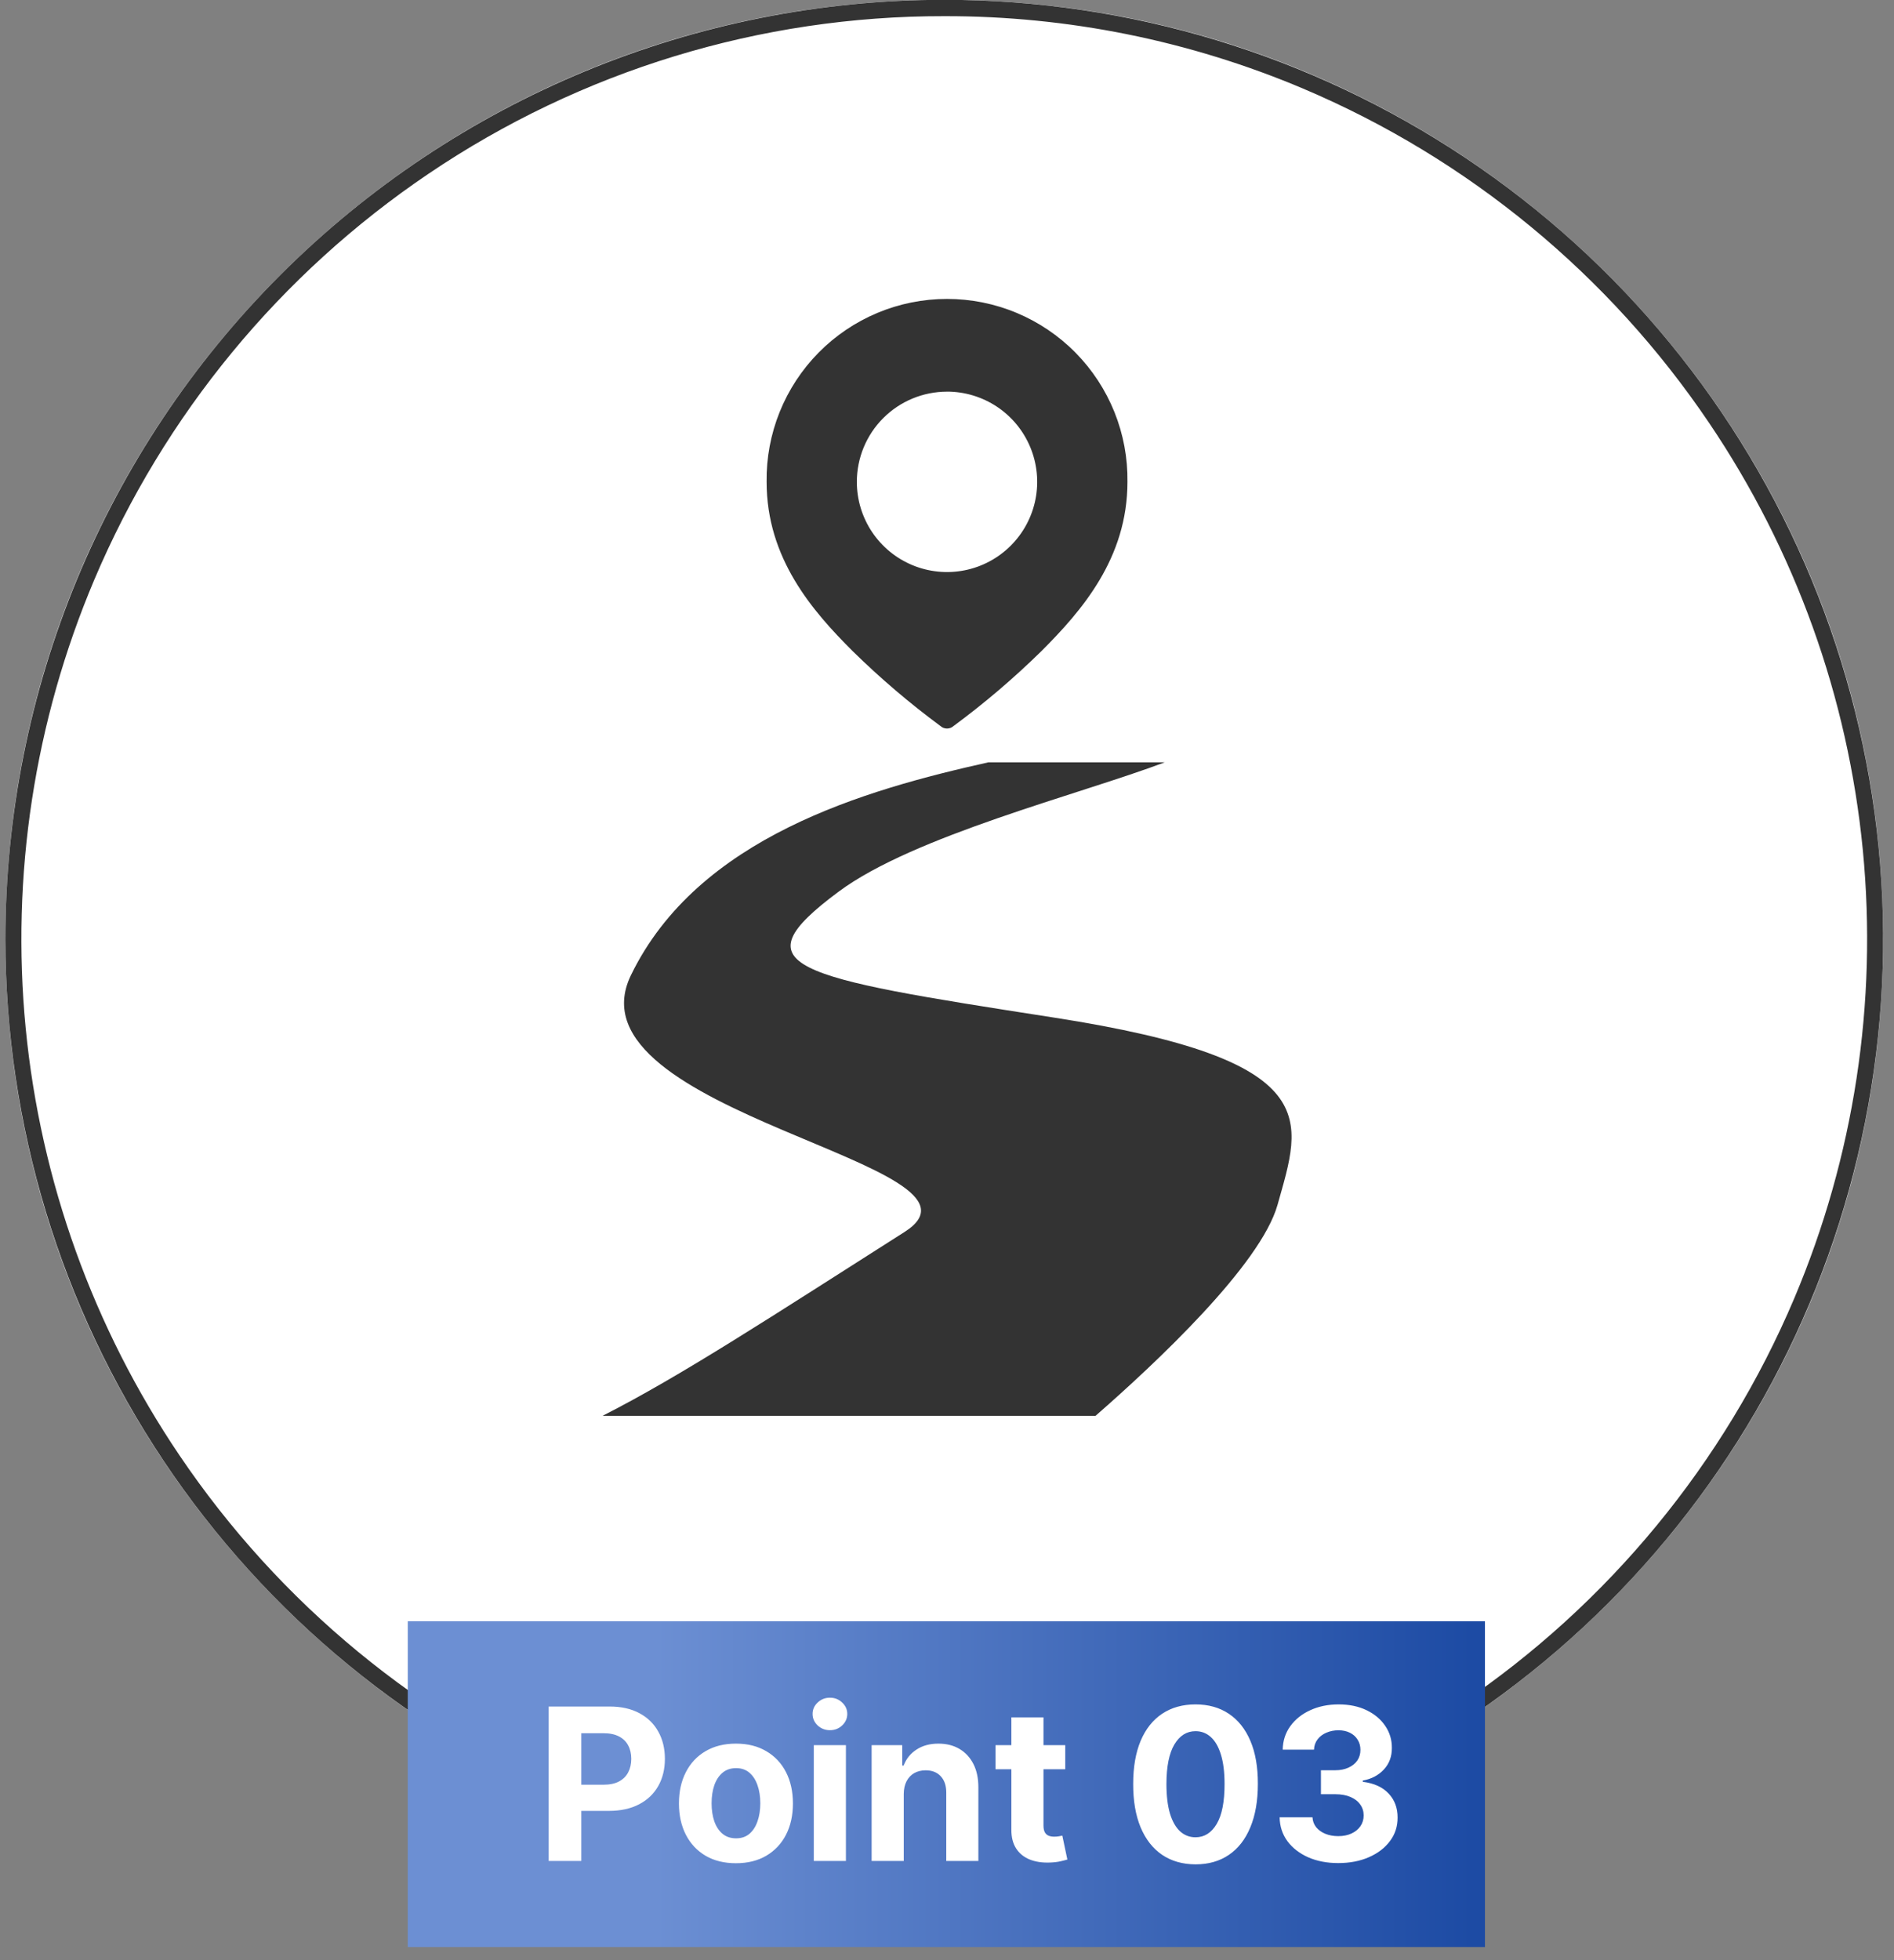
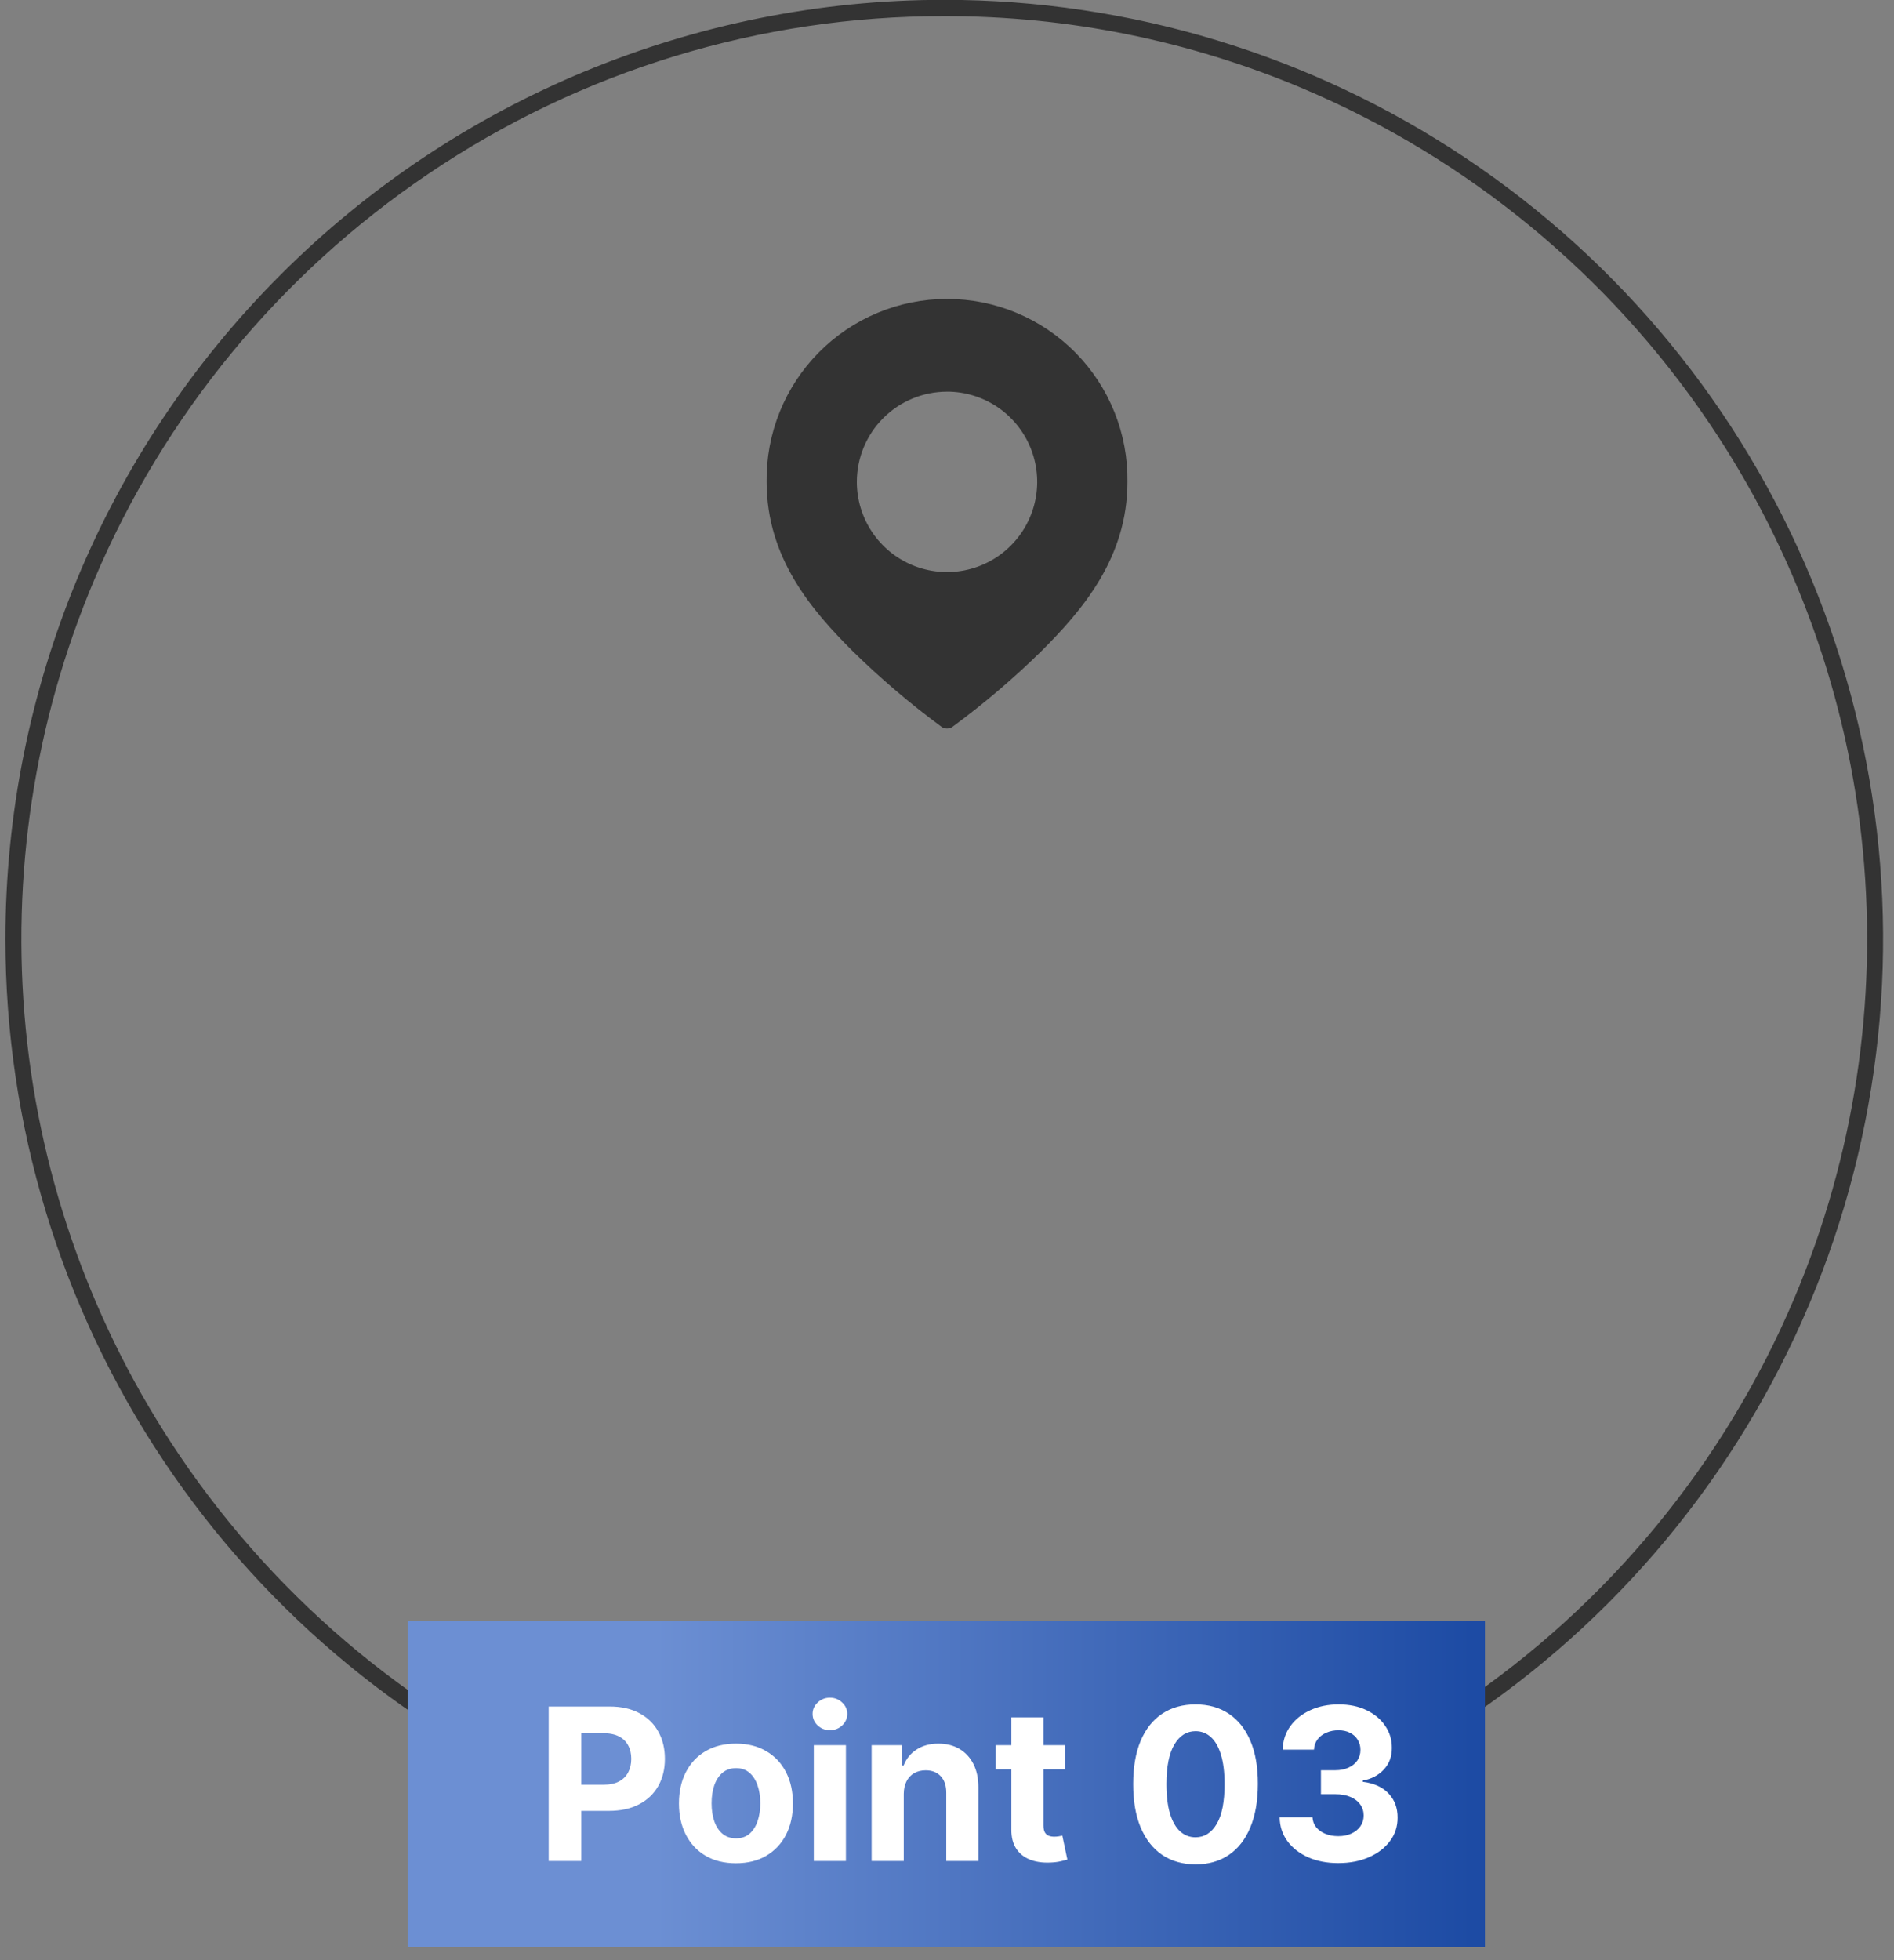
<svg xmlns="http://www.w3.org/2000/svg" width="116" height="120" viewBox="0 0 116 120" fill="none">
  <rect x="0" y="0" width="116" height="120" fill="#808080" stroke="none" />
-   <path d="M57.832 114.99C89.588 114.99 115.332 89.247 115.332 57.49C115.332 25.734 89.588 -0.01 57.832 -0.01C26.076 -0.01 0.332 25.734 0.332 57.49C0.332 89.247 26.076 114.99 57.832 114.99Z" fill="white" />
  <path d="M57.832 0.99C46.574 0.972 35.569 4.333 26.243 10.639C17.159 16.772 10.048 25.407 5.772 35.498C2.108 44.156 0.665 53.593 1.574 62.95C2.484 72.307 5.718 81.289 10.981 89.079C17.113 98.163 25.748 105.274 35.84 109.55C44.498 113.215 53.934 114.658 63.292 113.748C72.649 112.838 81.631 109.605 89.421 104.341C98.505 98.209 105.616 89.574 109.892 79.482C113.556 70.824 114.999 61.388 114.09 52.031C113.18 42.673 109.946 33.691 104.683 25.901C98.551 16.817 89.916 9.706 79.824 5.43C72.867 2.486 65.387 0.976 57.832 0.99ZM57.832 -0.01C69.204 -0.01 80.322 3.363 89.777 9.681C99.233 15.999 106.603 24.979 110.955 35.486C115.307 45.993 116.446 57.554 114.227 68.708C112.009 79.862 106.532 90.107 98.491 98.149C90.449 106.19 80.204 111.667 69.05 113.885C57.896 116.104 46.334 114.965 35.828 110.613C25.321 106.261 16.341 98.891 10.023 89.436C3.704 79.98 0.332 68.863 0.332 57.49C0.332 42.24 6.39 27.615 17.173 16.832C27.957 6.048 42.582 -0.01 57.832 -0.01Z" fill="#333333" />
  <path d="M57.6 44.448C57.71 44.547 57.852 44.601 58 44.601C58.148 44.601 58.29 44.547 58.4 44.448C60.296 43.049 62.091 41.519 63.774 39.87C66.249 37.395 69.052 34.184 69.052 29.499C69.072 28.036 68.8 26.583 68.254 25.225C67.707 23.867 66.897 22.631 65.869 21.589C64.841 20.547 63.616 19.72 62.265 19.155C60.915 18.59 59.466 18.3 58.002 18.3C56.538 18.3 55.089 18.59 53.739 19.155C52.388 19.72 51.163 20.547 50.135 21.589C49.107 22.631 48.297 23.867 47.75 25.225C47.204 26.583 46.932 28.036 46.952 29.499C46.952 34.184 49.752 37.399 52.23 39.87C53.911 41.519 55.706 43.049 57.6 44.448ZM58 23.975C59.092 23.975 60.16 24.299 61.069 24.905C61.977 25.512 62.685 26.375 63.103 27.384C63.521 28.393 63.631 29.503 63.418 30.575C63.205 31.646 62.679 32.63 61.907 33.403C61.135 34.175 60.151 34.702 59.08 34.915C58.008 35.128 56.898 35.019 55.888 34.601C54.879 34.183 54.016 33.476 53.409 32.568C52.802 31.659 52.478 30.592 52.478 29.499C52.479 28.035 53.06 26.631 54.096 25.595C55.131 24.56 56.536 23.978 58 23.977V23.975Z" fill="#333333" />
-   <path d="M64.545 62.295C48.434 59.795 45.145 59.207 51.364 54.586C55.964 51.168 66.097 48.645 71.34 46.668H60.54C53 48.349 42.74 51.247 38.64 59.707C34.54 68.167 61.927 71.275 55.396 75.423C47.218 80.623 41.729 84.223 36.906 86.675H67.098C70.781 83.46 77.209 77.439 78.245 73.756C79.702 68.547 81.331 64.901 64.545 62.295Z" fill="#333333" />
  <path d="M90.947 99.252H24.974V119.197H90.947V99.252Z" fill="url(#paint0_linear_26_4)" />
  <path d="M33.604 113.927V104.473H37.334C38.051 104.473 38.662 104.61 39.167 104.884C39.671 105.154 40.056 105.531 40.321 106.015C40.589 106.495 40.722 107.049 40.722 107.677C40.722 108.304 40.587 108.858 40.316 109.338C40.045 109.819 39.653 110.193 39.139 110.46C38.628 110.728 38.009 110.862 37.283 110.862H34.906V109.26H36.96C37.345 109.26 37.662 109.194 37.911 109.061C38.163 108.926 38.351 108.74 38.474 108.503C38.6 108.263 38.663 107.987 38.663 107.677C38.663 107.363 38.6 107.089 38.474 106.855C38.351 106.618 38.163 106.435 37.911 106.305C37.659 106.173 37.339 106.107 36.951 106.107H35.603V113.927H33.604ZM45.073 114.066C44.356 114.066 43.736 113.913 43.213 113.609C42.693 113.301 42.291 112.873 42.008 112.325C41.725 111.774 41.583 111.136 41.583 110.409C41.583 109.677 41.725 109.037 42.008 108.489C42.291 107.938 42.693 107.51 43.213 107.206C43.736 106.898 44.356 106.744 45.073 106.744C45.791 106.744 46.409 106.898 46.929 107.206C47.452 107.51 47.856 107.938 48.139 108.489C48.422 109.037 48.563 109.677 48.563 110.409C48.563 111.136 48.422 111.774 48.139 112.325C47.856 112.873 47.452 113.301 46.929 113.609C46.409 113.913 45.791 114.066 45.073 114.066ZM45.083 112.542C45.409 112.542 45.681 112.45 45.9 112.265C46.118 112.078 46.283 111.822 46.394 111.499C46.508 111.176 46.565 110.808 46.565 110.396C46.565 109.983 46.508 109.615 46.394 109.292C46.283 108.969 46.118 108.714 45.9 108.526C45.681 108.338 45.409 108.244 45.083 108.244C44.753 108.244 44.476 108.338 44.252 108.526C44.03 108.714 43.862 108.969 43.748 109.292C43.638 109.615 43.582 109.983 43.582 110.396C43.582 110.808 43.638 111.176 43.748 111.499C43.862 111.822 44.03 112.078 44.252 112.265C44.476 112.45 44.753 112.542 45.083 112.542ZM49.842 113.927V106.836H51.809V113.927H49.842ZM50.83 105.922C50.538 105.922 50.287 105.825 50.078 105.631C49.871 105.434 49.768 105.199 49.768 104.925C49.768 104.654 49.871 104.422 50.078 104.228C50.287 104.031 50.538 103.933 50.83 103.933C51.123 103.933 51.372 104.031 51.578 104.228C51.787 104.422 51.892 104.654 51.892 104.925C51.892 105.199 51.787 105.434 51.578 105.631C51.372 105.825 51.123 105.922 50.83 105.922ZM55.351 109.828V113.927H53.384V106.836H55.258V108.087H55.342C55.499 107.675 55.762 107.349 56.131 107.109C56.5 106.866 56.948 106.744 57.474 106.744C57.967 106.744 58.396 106.852 58.762 107.067C59.129 107.283 59.413 107.59 59.617 107.99C59.82 108.387 59.921 108.861 59.921 109.412V113.927H57.955V109.763C57.958 109.329 57.847 108.991 57.622 108.748C57.398 108.501 57.088 108.378 56.694 108.378C56.429 108.378 56.196 108.435 55.992 108.549C55.792 108.663 55.636 108.829 55.522 109.048C55.411 109.263 55.354 109.523 55.351 109.828ZM65.243 106.836V108.314H60.972V106.836H65.243ZM61.942 105.137H63.909V111.748C63.909 111.93 63.936 112.071 63.992 112.173C64.047 112.271 64.124 112.341 64.222 112.381C64.324 112.421 64.441 112.441 64.573 112.441C64.666 112.441 64.758 112.433 64.85 112.418C64.943 112.399 65.013 112.385 65.063 112.376L65.372 113.84C65.274 113.87 65.135 113.906 64.957 113.946C64.778 113.989 64.561 114.015 64.306 114.024C63.832 114.043 63.416 113.98 63.059 113.835C62.705 113.69 62.43 113.466 62.233 113.161C62.036 112.856 61.939 112.472 61.942 112.007V105.137ZM73.221 114.135C72.427 114.132 71.744 113.936 71.171 113.549C70.602 113.161 70.164 112.599 69.856 111.864C69.551 111.128 69.4 110.243 69.403 109.209C69.403 108.178 69.556 107.3 69.86 106.573C70.168 105.847 70.607 105.294 71.176 104.916C71.749 104.534 72.43 104.343 73.221 104.343C74.012 104.343 74.692 104.534 75.262 104.916C75.834 105.298 76.274 105.851 76.582 106.578C76.89 107.301 77.042 108.178 77.039 109.209C77.039 110.246 76.885 111.133 76.577 111.868C76.273 112.604 75.836 113.166 75.266 113.553C74.697 113.941 74.015 114.135 73.221 114.135ZM73.221 112.478C73.763 112.478 74.195 112.205 74.518 111.661C74.842 111.116 75.002 110.299 74.999 109.209C74.999 108.492 74.925 107.895 74.777 107.418C74.632 106.941 74.426 106.582 74.158 106.342C73.894 106.102 73.581 105.982 73.221 105.982C72.683 105.982 72.252 106.252 71.929 106.79C71.605 107.329 71.442 108.135 71.439 109.209C71.439 109.936 71.512 110.542 71.656 111.028C71.804 111.511 72.012 111.874 72.279 112.118C72.547 112.358 72.861 112.478 73.221 112.478ZM81.959 114.057C81.27 114.057 80.656 113.938 80.117 113.701C79.582 113.461 79.158 113.132 78.847 112.713C78.54 112.291 78.381 111.805 78.372 111.254H80.385C80.397 111.485 80.472 111.688 80.611 111.864C80.753 112.036 80.94 112.17 81.174 112.265C81.408 112.361 81.671 112.408 81.964 112.408C82.268 112.408 82.538 112.355 82.772 112.247C83.005 112.139 83.189 111.99 83.321 111.799C83.453 111.608 83.519 111.388 83.519 111.139C83.519 110.887 83.449 110.663 83.307 110.47C83.169 110.273 82.969 110.119 82.707 110.008C82.448 109.897 82.141 109.842 81.784 109.842H80.902V108.374H81.784C82.085 108.374 82.352 108.321 82.582 108.217C82.816 108.112 82.998 107.967 83.127 107.783C83.256 107.595 83.321 107.376 83.321 107.127C83.321 106.89 83.264 106.682 83.15 106.504C83.039 106.322 82.882 106.181 82.679 106.079C82.479 105.978 82.245 105.927 81.978 105.927C81.707 105.927 81.459 105.976 81.234 106.075C81.01 106.17 80.83 106.307 80.694 106.485C80.559 106.664 80.486 106.873 80.477 107.113H78.561C78.571 106.569 78.726 106.088 79.028 105.673C79.329 105.258 79.735 104.933 80.246 104.699C80.76 104.462 81.34 104.343 81.987 104.343C82.639 104.343 83.21 104.462 83.7 104.699C84.189 104.936 84.569 105.256 84.84 105.659C85.114 106.059 85.249 106.509 85.246 107.007C85.249 107.537 85.084 107.978 84.752 108.332C84.423 108.686 83.993 108.911 83.464 109.006V109.08C84.16 109.169 84.689 109.411 85.052 109.805C85.418 110.196 85.6 110.685 85.597 111.273C85.6 111.811 85.445 112.29 85.131 112.708C84.82 113.127 84.39 113.456 83.843 113.696C83.295 113.936 82.667 114.057 81.959 114.057Z" fill="white" />
  <defs>
    <linearGradient id="paint0_linear_26_4" x1="90.155" y1="119.197" x2="40.148" y2="119.197" gradientUnits="userSpaceOnUse">
      <stop stop-color="#1D4BA4" />
      <stop offset="1" stop-color="#6C8FD3" />
    </linearGradient>
  </defs>
</svg>